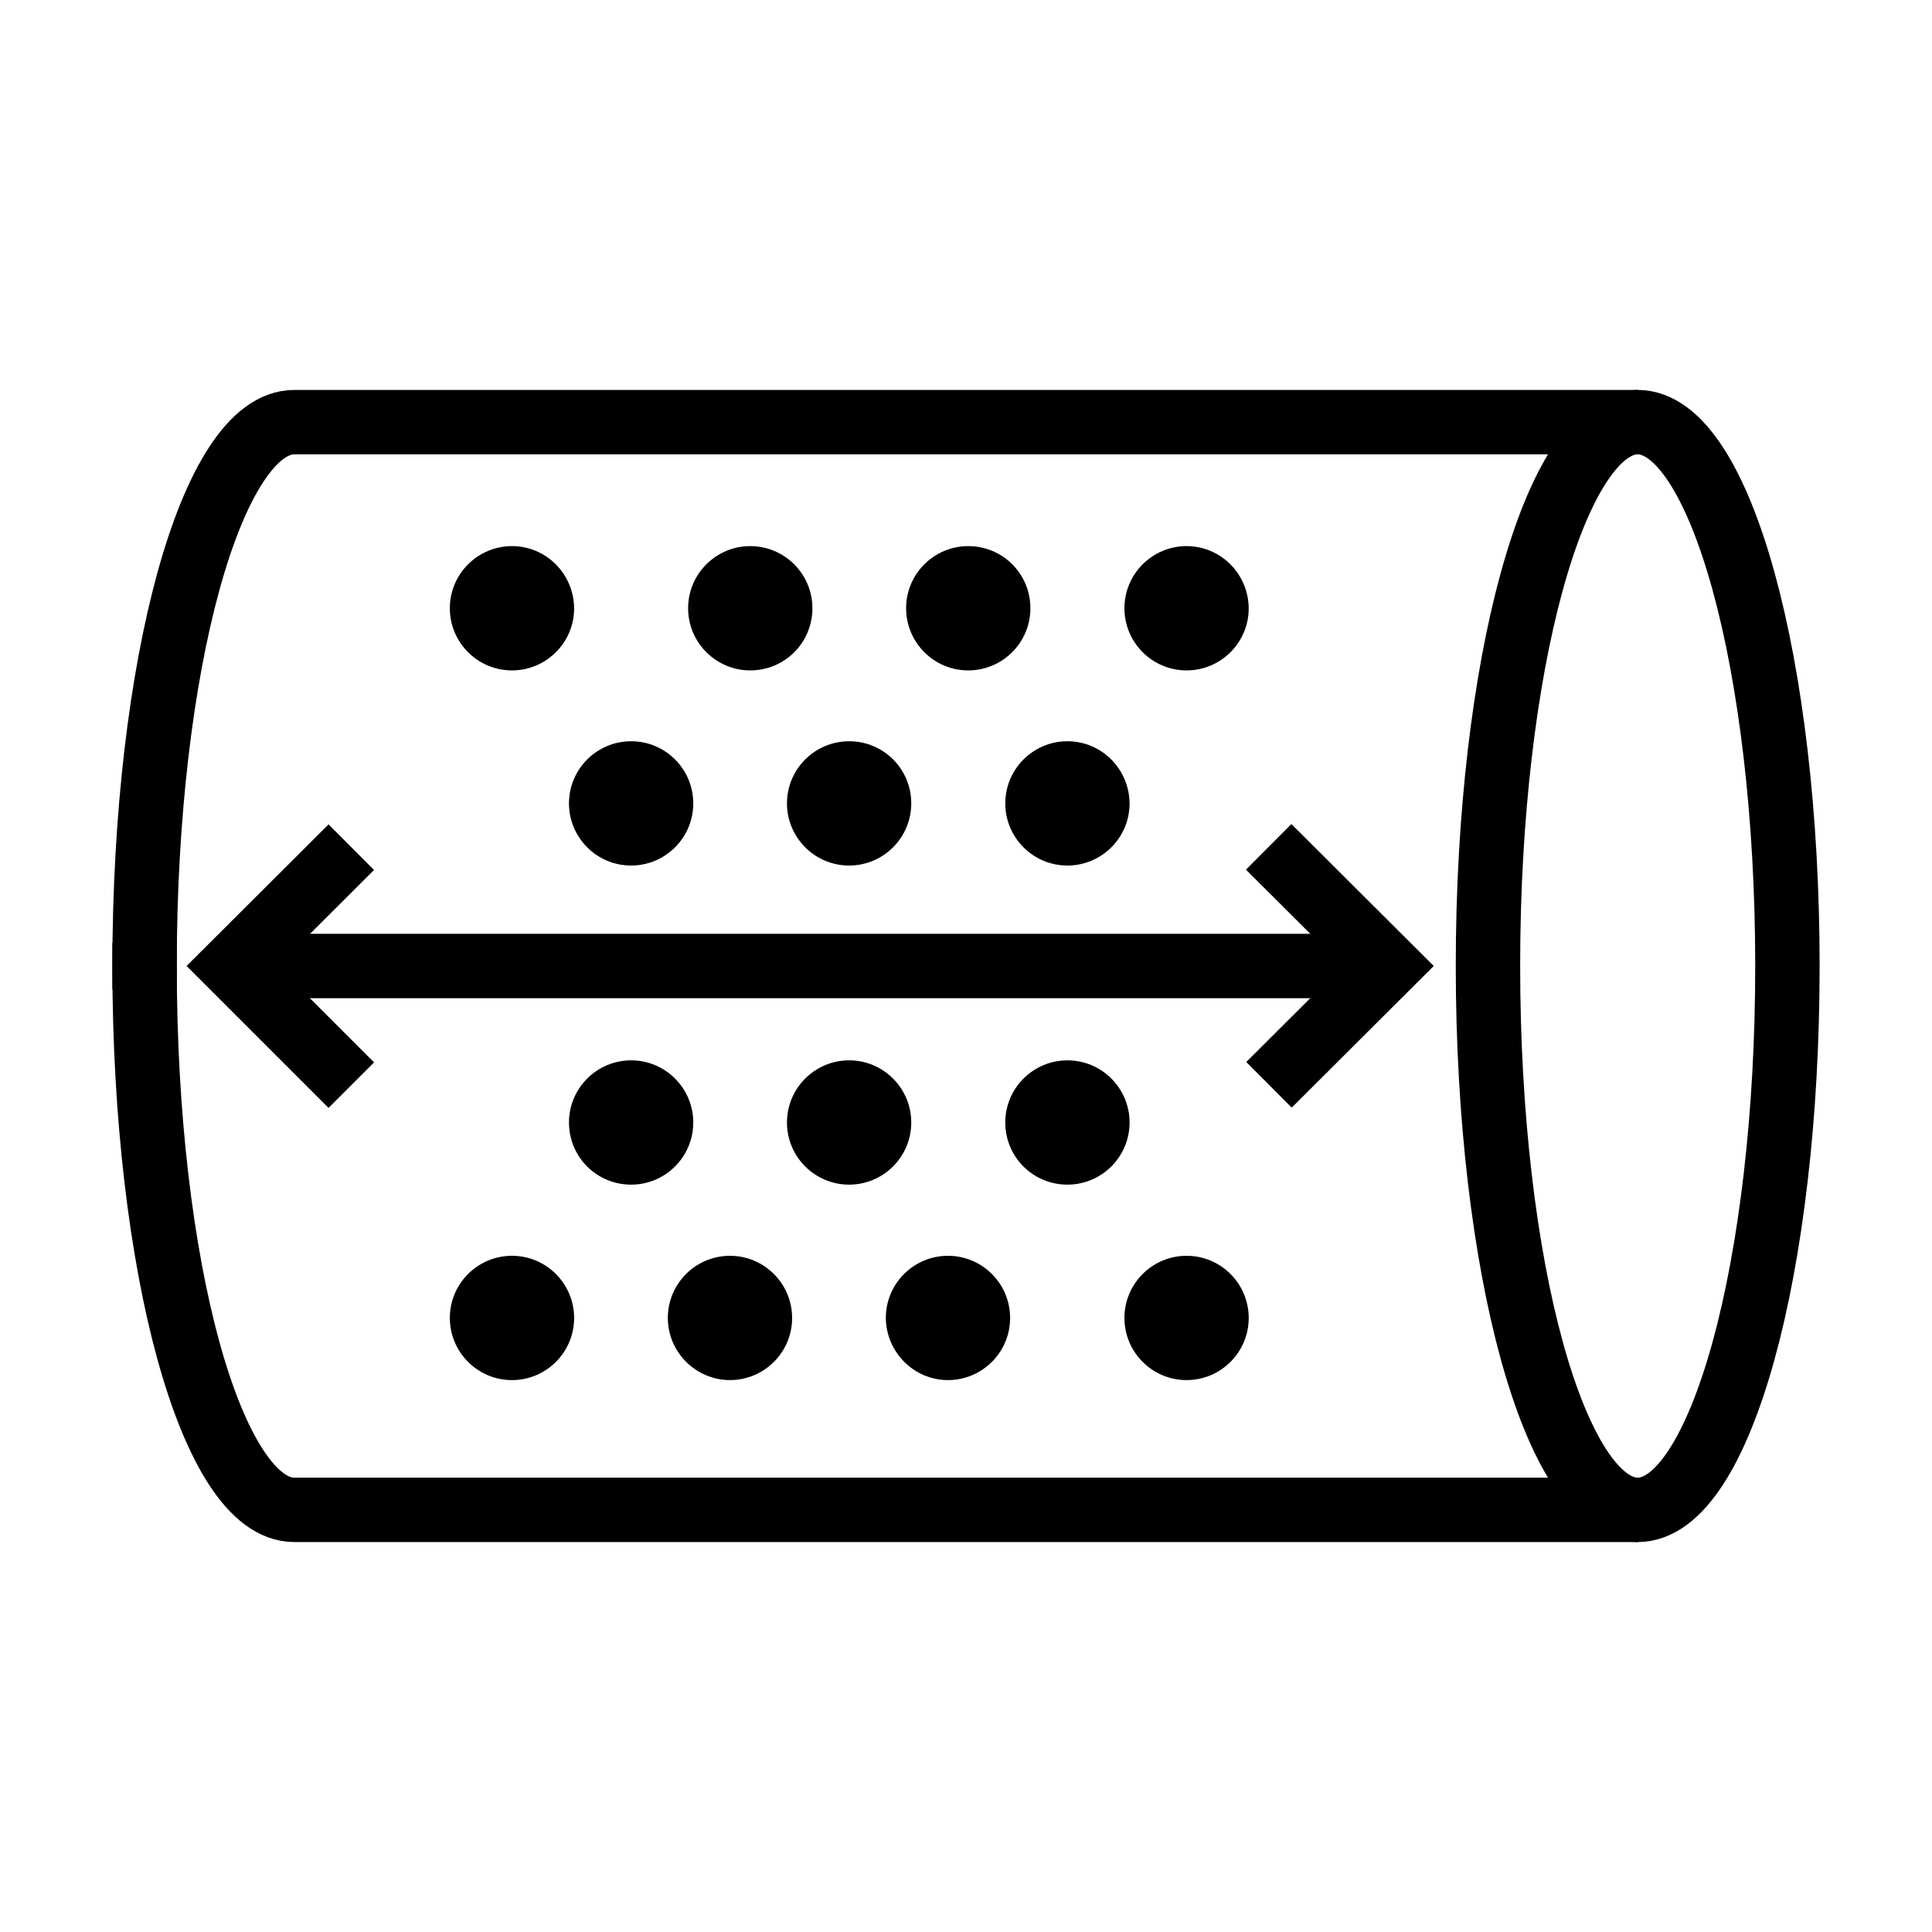
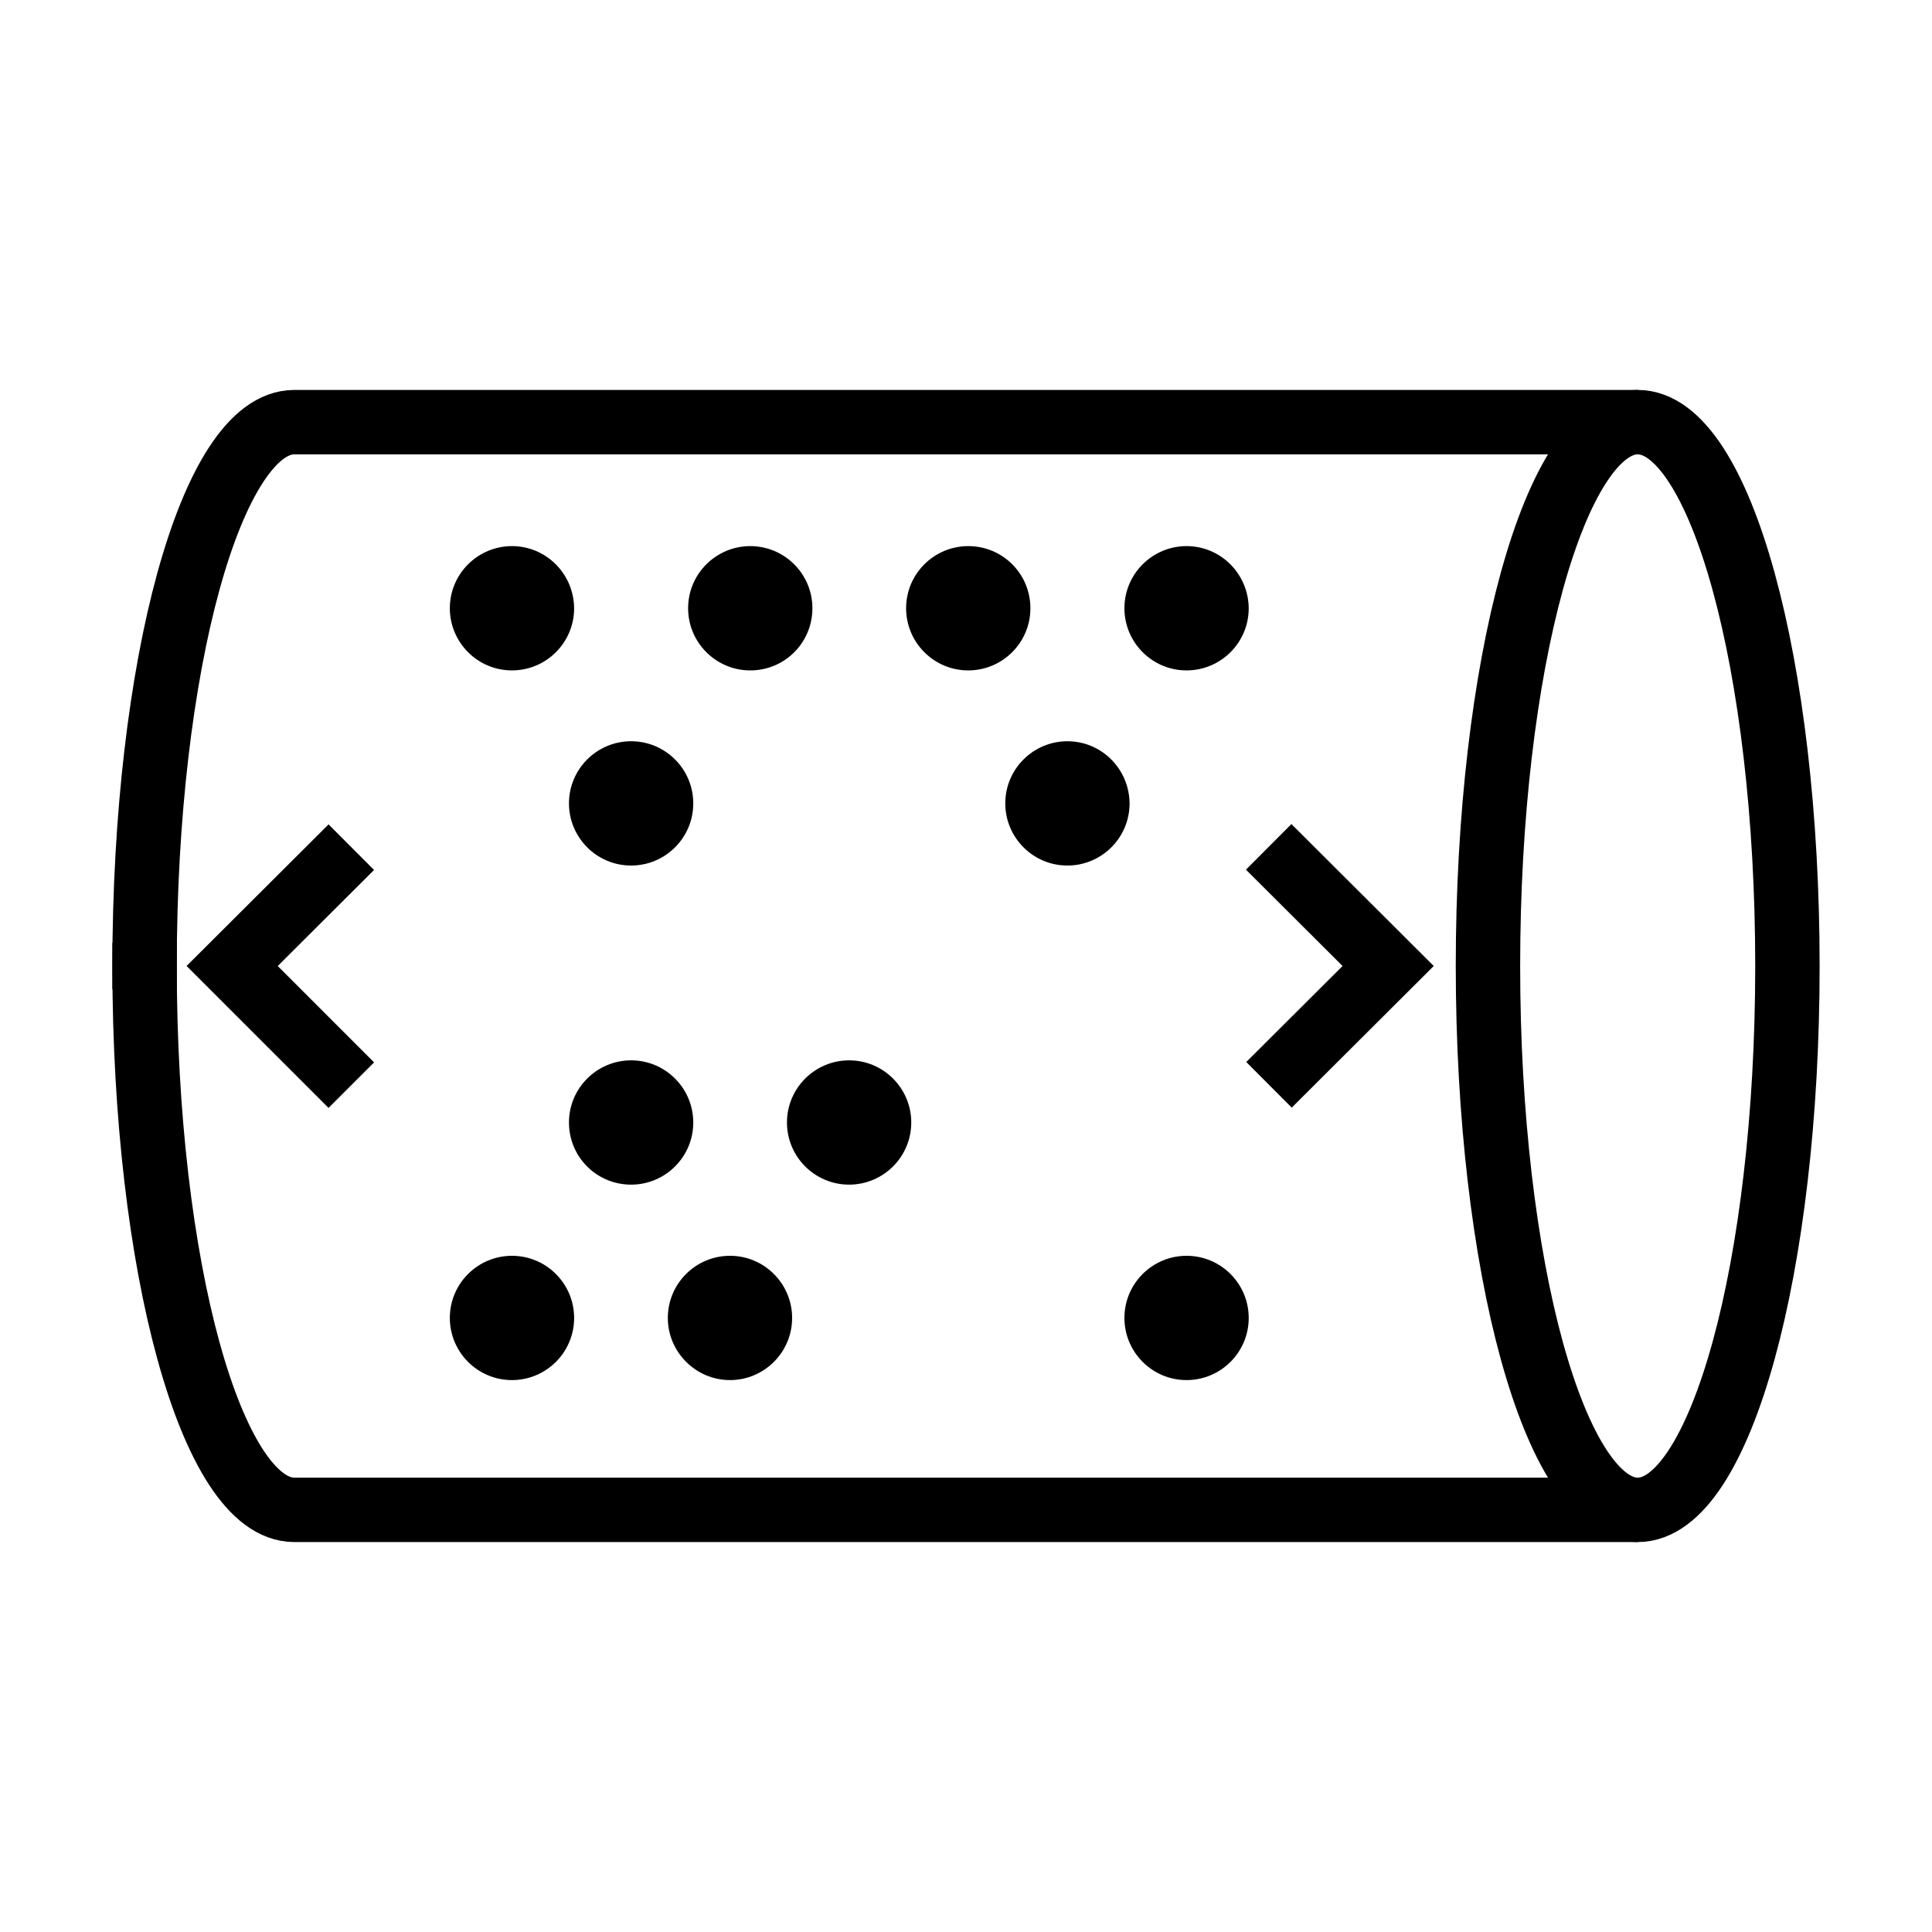
<svg xmlns="http://www.w3.org/2000/svg" version="1.1" id="Layer_1" x="0px" y="0px" viewBox="0 0 60 60" style="enable-background:new 0 0 60 60;" xml:space="preserve">
  <style type="text/css">
	.st0{fill:none;stroke:#000000;stroke-width:2;stroke-linecap:round;stroke-linejoin:round;stroke-miterlimit:10;}
	.st1{fill:none;stroke:#000000;stroke-width:2;stroke-miterlimit:10;}
	.st2{fill:none;stroke:#000000;stroke-width:2;stroke-linejoin:round;stroke-miterlimit:10;}
</style>
  <g>
    <g>
-       <path d="M33.15,36.79c1.06,0,1.93-0.86,1.93-1.93c0-1.06-0.86-1.93-1.93-1.93c-1.06,0-1.93,0.86-1.93,1.93    C31.22,35.93,32.08,36.79,33.15,36.79z" />
      <path d="M26.37,36.79c1.06,0,1.93-0.86,1.93-1.93c0-1.06-0.86-1.93-1.93-1.93c-1.06,0-1.93,0.86-1.93,1.93    C24.44,35.93,25.31,36.79,26.37,36.79z" />
      <path d="M19.6,36.79c1.06,0,1.93-0.86,1.93-1.93c0-1.06-0.86-1.93-1.93-1.93c-1.06,0-1.93,0.86-1.93,1.93    C17.67,35.93,18.53,36.79,19.6,36.79z" />
    </g>
    <g>
-       <line class="st0" x1="9.03" y1="30" x2="41.51" y2="30" />
      <g>
        <g>
          <g>
            <g>
              <polyline class="st1" points="39.4,26.3 43.11,30 39.41,33.69       " />
            </g>
          </g>
        </g>
      </g>
      <g>
        <g>
          <g>
            <g>
              <polyline class="st1" points="10.91,33.7 7.21,30 10.91,26.31       " />
            </g>
          </g>
        </g>
      </g>
    </g>
    <path class="st2" d="M50.86,46.89c-2.57,0-4.65-7.56-4.65-16.89c0-9.33,2.08-16.89,4.65-16.89c2.57,0,4.65,7.56,4.65,16.89   C55.51,39.33,53.43,46.89,50.86,46.89z" />
    <path class="st2" d="M4.49,30.73c0-0.24,0-0.48,0-0.73c0-9.33,2.08-16.89,4.65-16.89h41.73" />
    <path class="st2" d="M4.49,29.27c0,0.24,0,0.48,0,0.73c0,9.33,2.08,16.89,4.65,16.89h41.73" />
    <g>
      <path d="M36.85,42.86c1.06,0,1.93-0.86,1.93-1.93c0-1.06-0.86-1.93-1.93-1.93c-1.06,0-1.93,0.86-1.93,1.93    C34.92,41.99,35.78,42.86,36.85,42.86z" />
-       <path d="M29.44,42.86c1.06,0,1.93-0.86,1.93-1.93c0-1.06-0.86-1.93-1.93-1.93c-1.06,0-1.93,0.86-1.93,1.93    C27.52,41.99,28.38,42.86,29.44,42.86z" />
      <path d="M22.67,42.86c1.06,0,1.93-0.86,1.93-1.93c0-1.06-0.86-1.93-1.93-1.93c-1.06,0-1.93,0.86-1.93,1.93    C20.74,41.99,21.61,42.86,22.67,42.86z" />
      <path d="M15.9,42.86c1.06,0,1.93-0.86,1.93-1.93c0-1.06-0.86-1.93-1.93-1.93c-1.06,0-1.93,0.86-1.93,1.93    C13.97,41.99,14.83,42.86,15.9,42.86z" />
    </g>
    <g>
      <path d="M19.6,23.02c-1.06,0-1.93,0.86-1.93,1.93c0,1.06,0.86,1.93,1.93,1.93c1.06,0,1.93-0.86,1.93-1.93    C21.53,23.88,20.66,23.02,19.6,23.02z" />
-       <path d="M26.37,23.02c-1.06,0-1.93,0.86-1.93,1.93c0,1.06,0.86,1.93,1.93,1.93c1.06,0,1.93-0.86,1.93-1.93    C28.3,23.88,27.44,23.02,26.37,23.02z" />
      <path d="M33.15,23.02c-1.06,0-1.93,0.86-1.93,1.93c0,1.06,0.86,1.93,1.93,1.93c1.06,0,1.93-0.86,1.93-1.93    C35.07,23.88,34.21,23.02,33.15,23.02z" />
    </g>
    <g>
      <path d="M15.9,16.96c-1.06,0-1.93,0.86-1.93,1.93c0,1.06,0.86,1.93,1.93,1.93c1.06,0,1.93-0.86,1.93-1.93    C17.82,17.82,16.96,16.96,15.9,16.96z" />
      <path d="M23.3,16.96c-1.06,0-1.93,0.86-1.93,1.93c0,1.06,0.86,1.93,1.93,1.93s1.93-0.86,1.93-1.93    C25.23,17.82,24.36,16.96,23.3,16.96z" />
      <path d="M30.07,16.96c-1.06,0-1.93,0.86-1.93,1.93c0,1.06,0.86,1.93,1.93,1.93c1.06,0,1.93-0.86,1.93-1.93    C32,17.82,31.14,16.96,30.07,16.96z" />
      <path d="M36.85,16.96c-1.06,0-1.93,0.86-1.93,1.93c0,1.06,0.86,1.93,1.93,1.93c1.06,0,1.93-0.86,1.93-1.93    C38.77,17.82,37.91,16.96,36.85,16.96z" />
    </g>
  </g>
</svg>